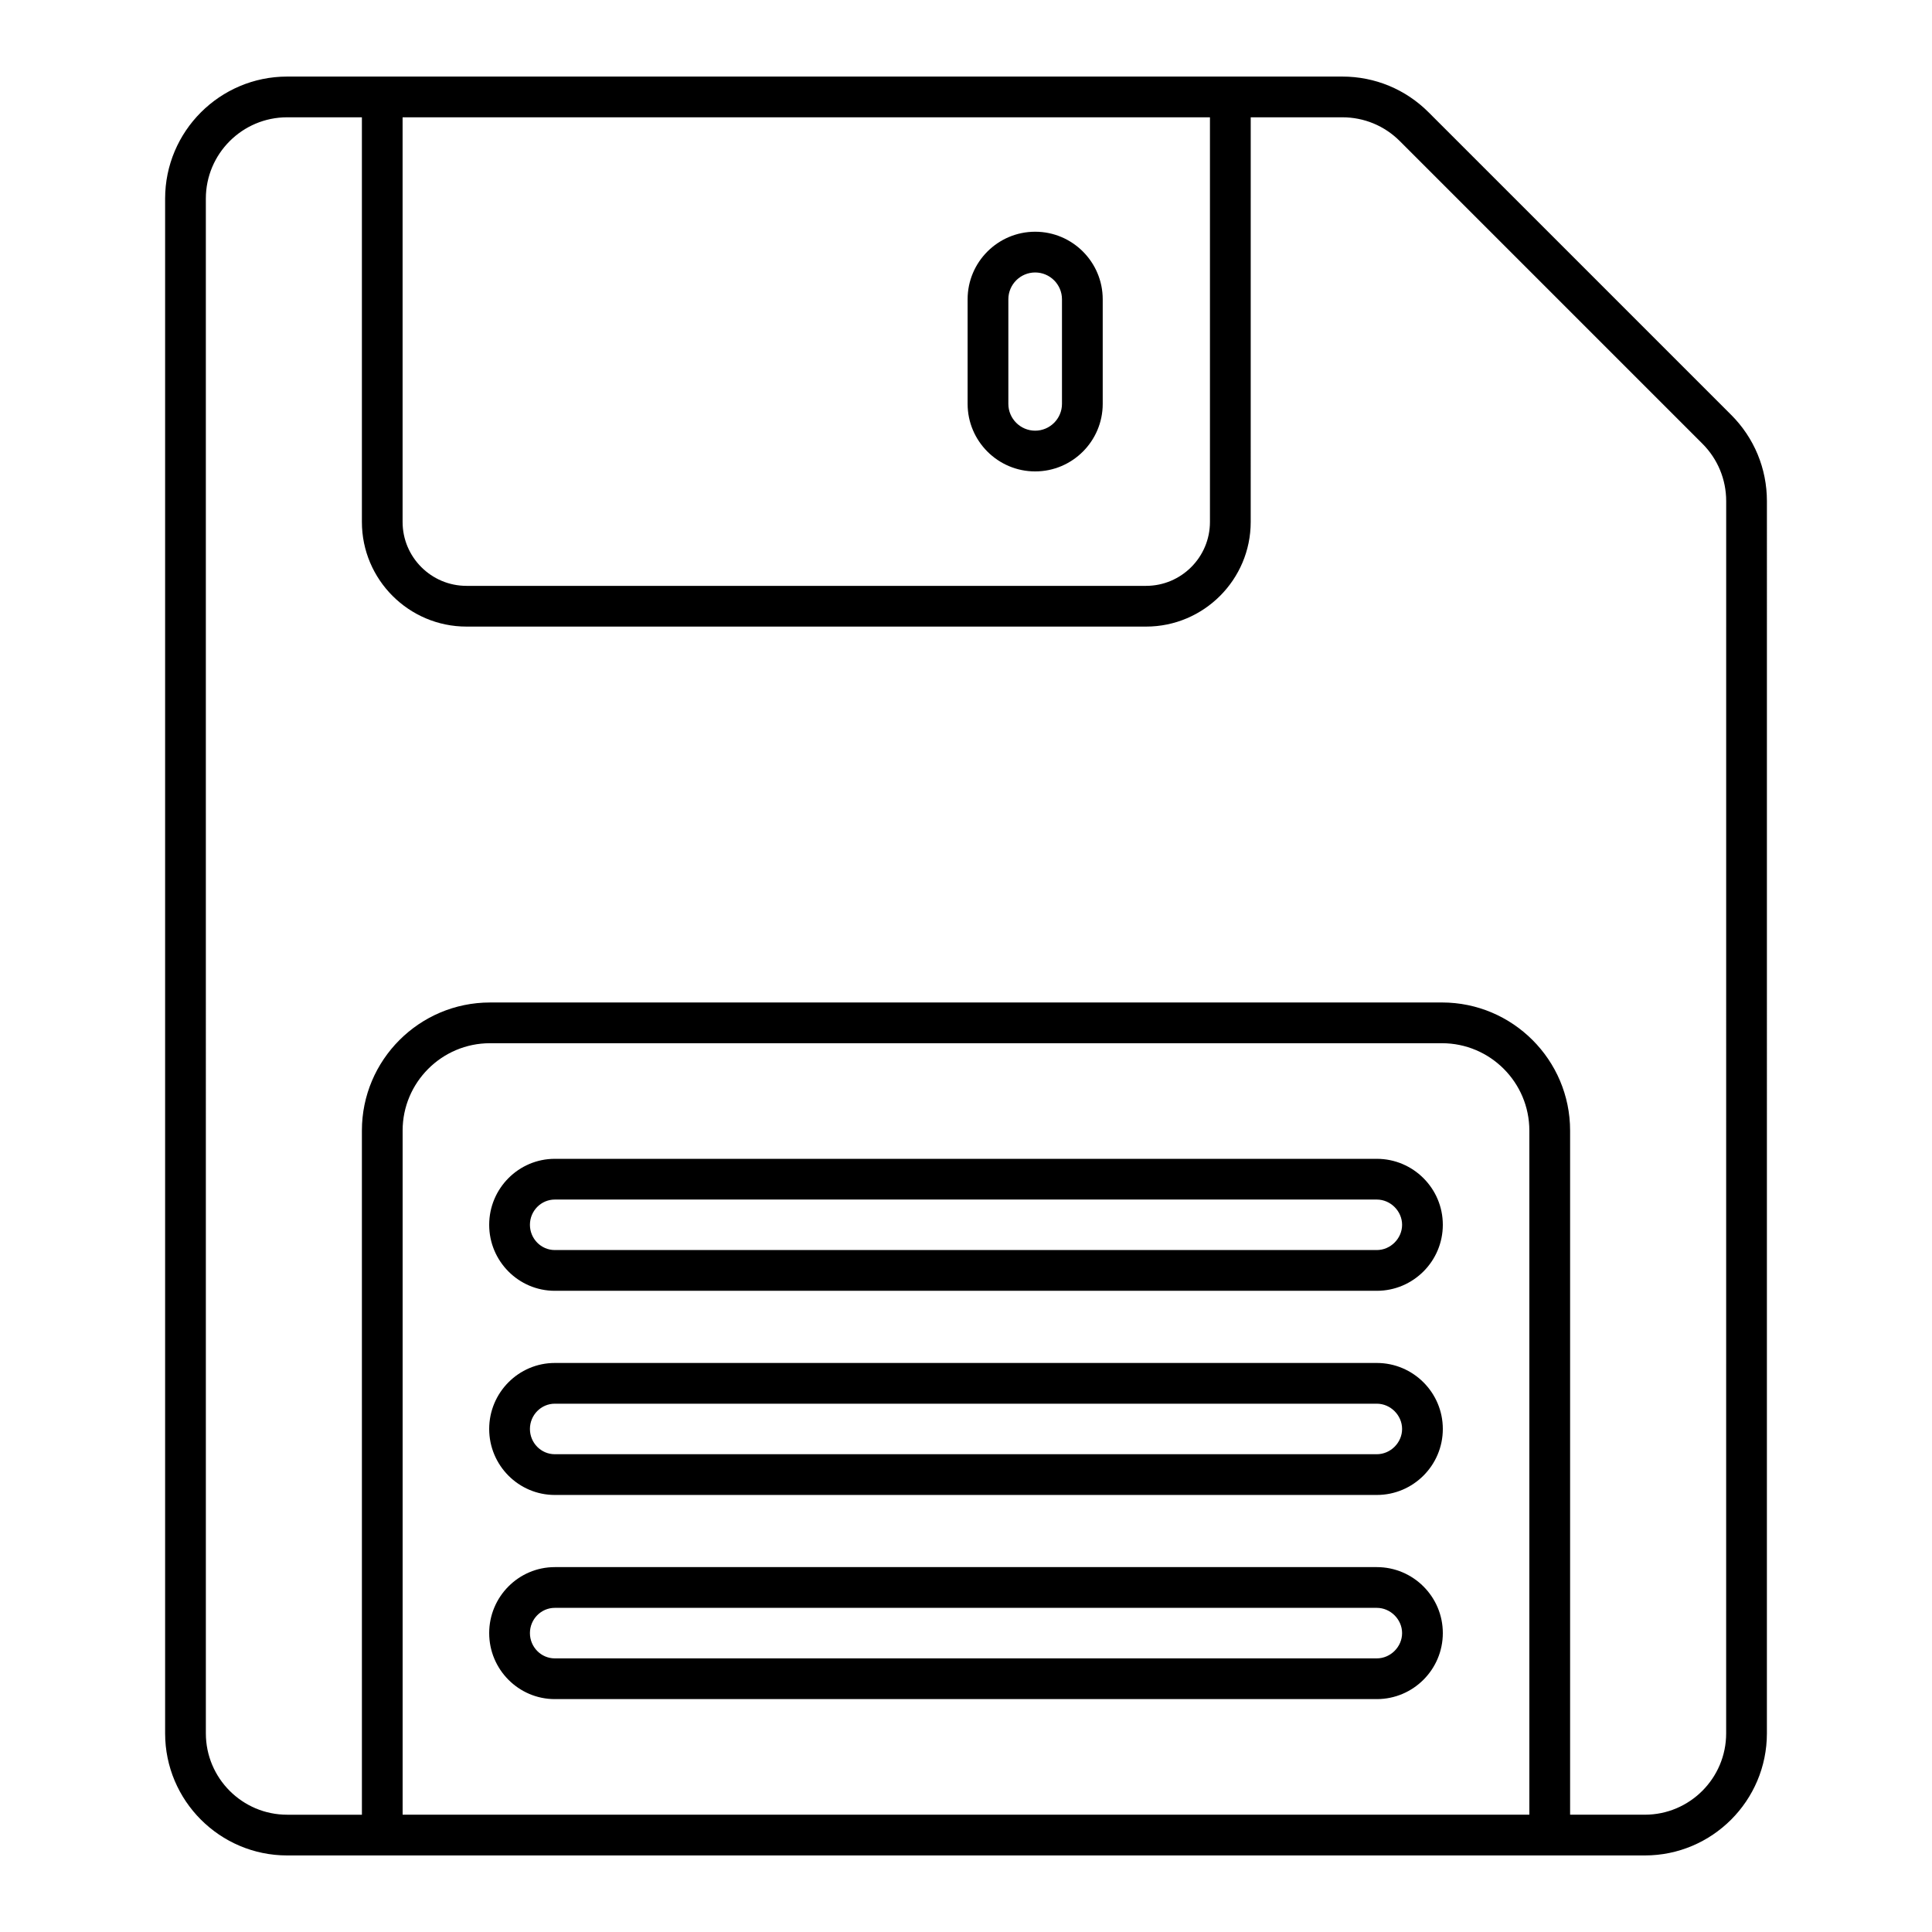
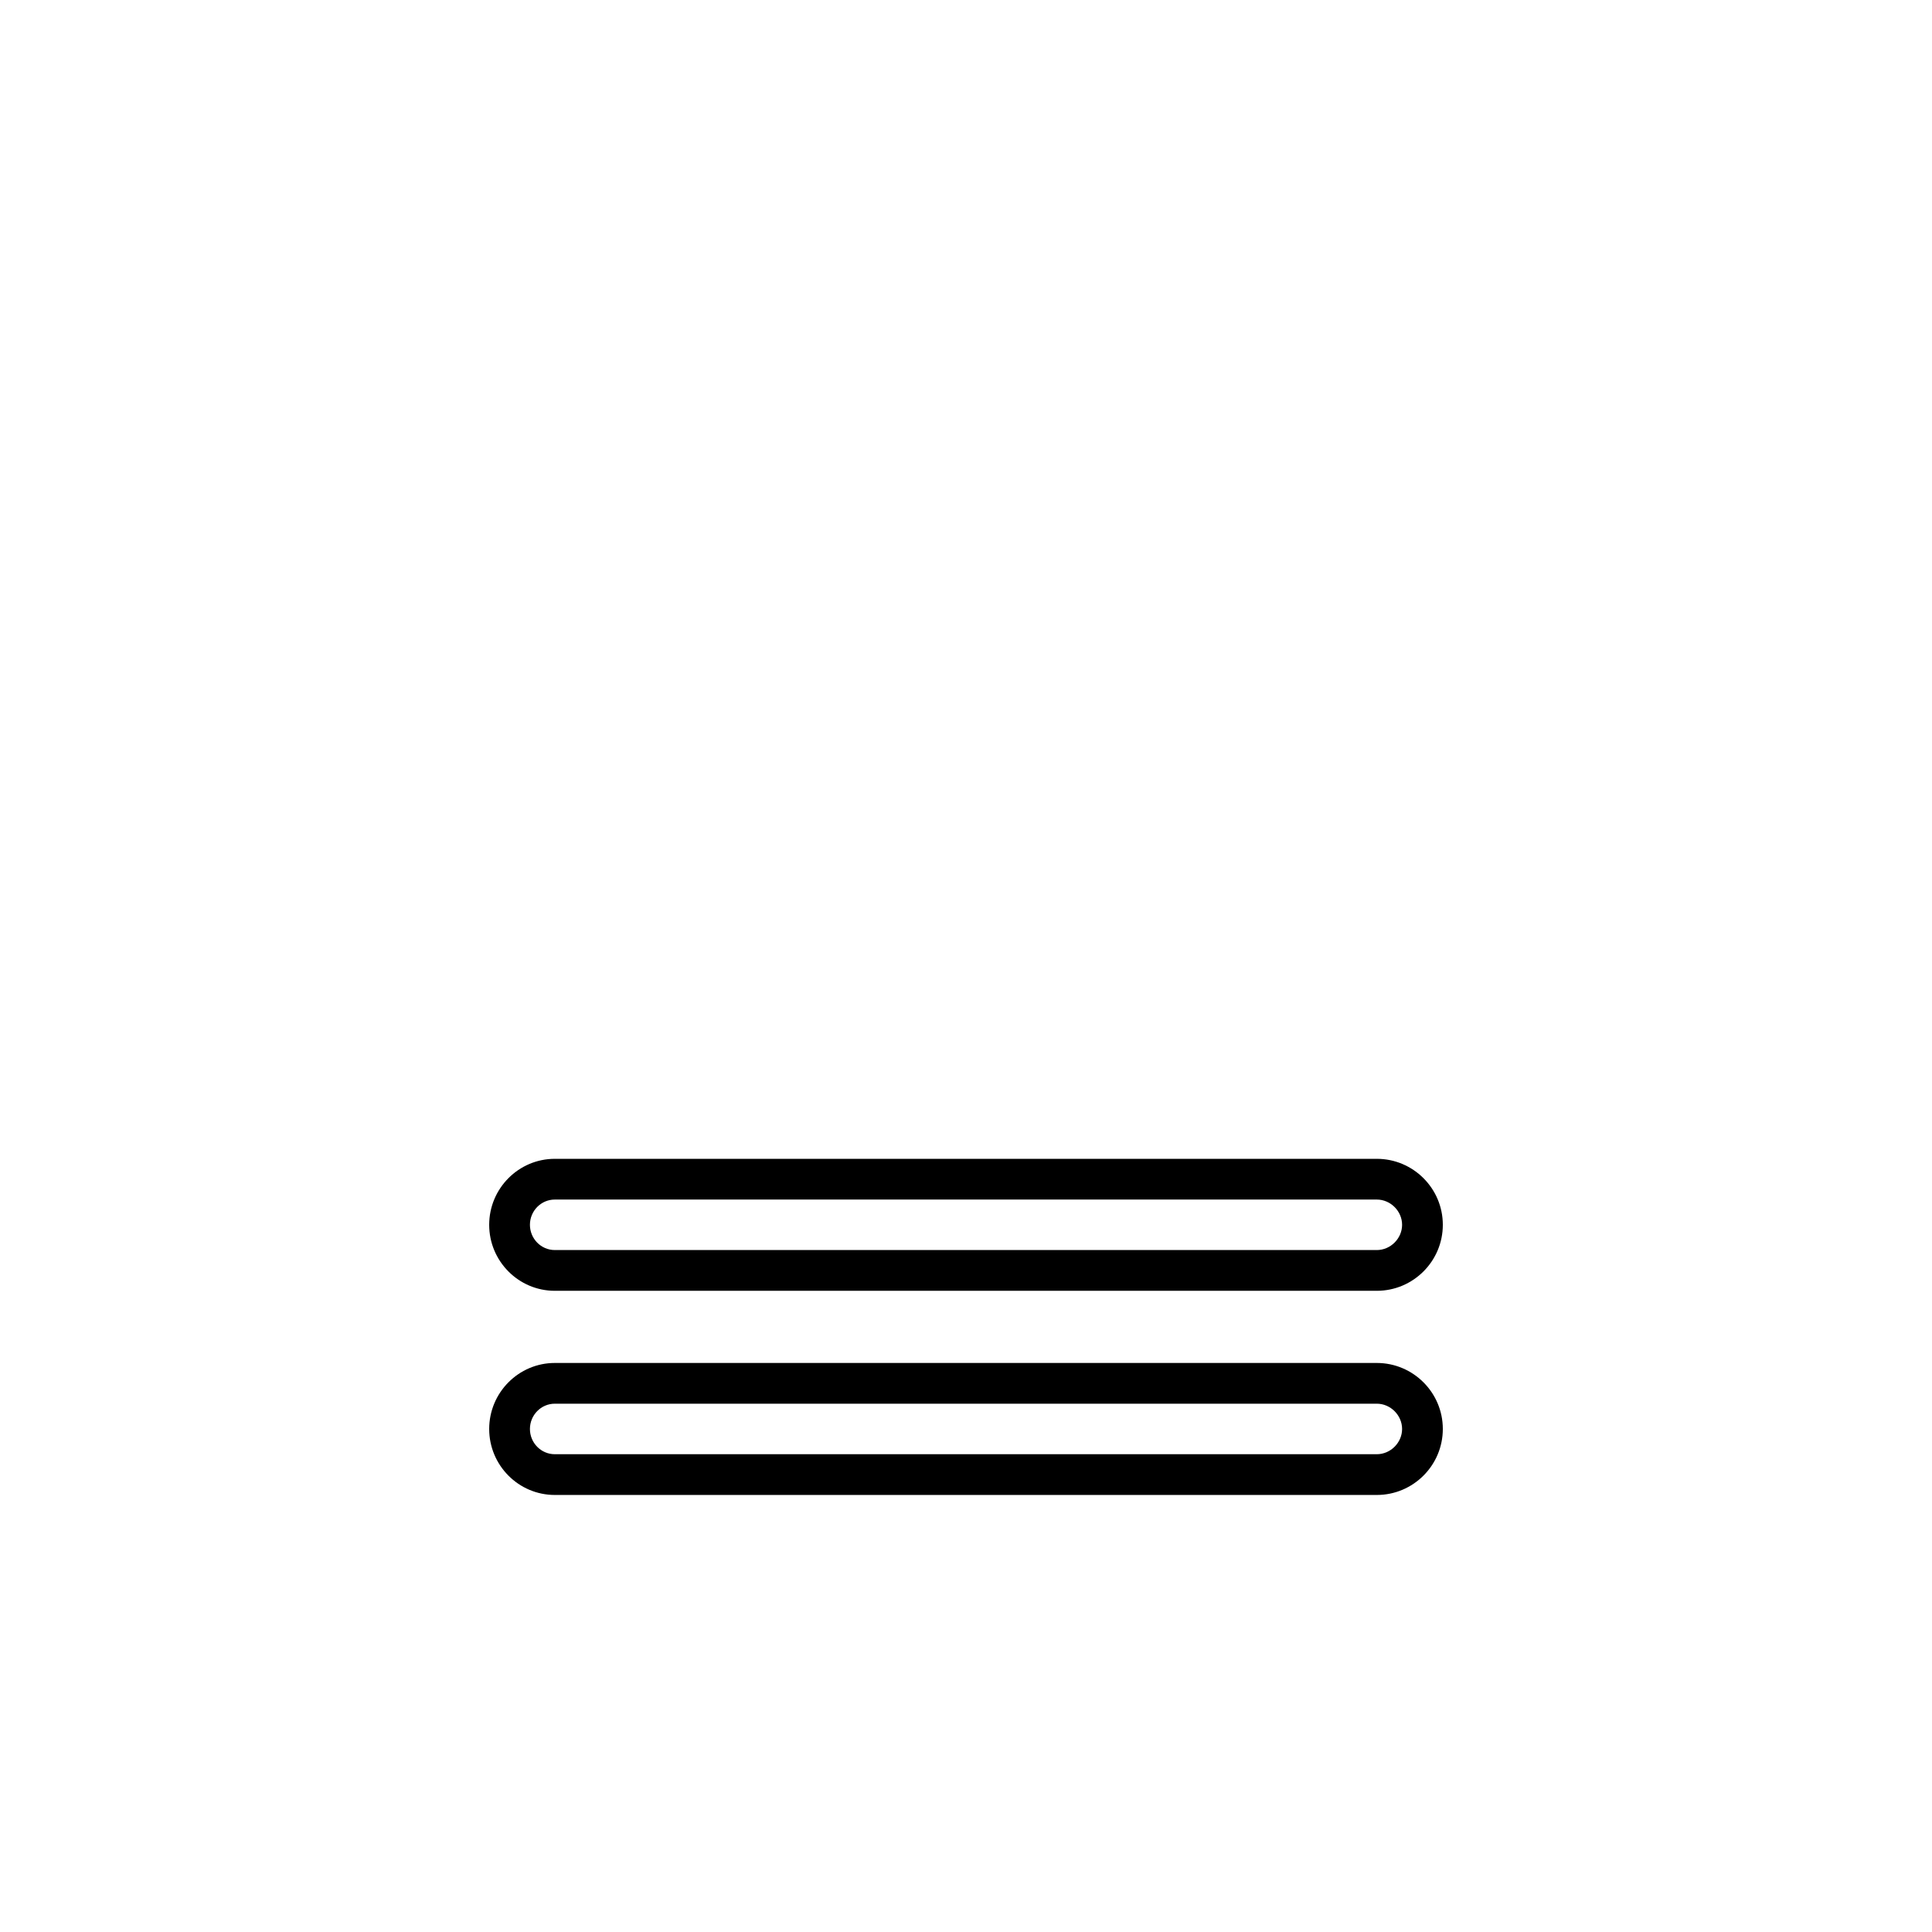
<svg xmlns="http://www.w3.org/2000/svg" fill="#000000" width="800px" height="800px" version="1.1" viewBox="144 144 512 512">
  <g>
-     <path d="m602.77 253.94-80.176-80.176c-6.106-6.109-14.23-9.473-22.871-9.473h-279.62c-17.84 0-32.344 14.512-32.344 32.348v406.72c0 17.84 14.508 32.352 32.344 32.352h359.8c17.84 0 32.344-14.516 32.344-32.352l0.004-326.55c0-8.637-3.367-16.762-9.477-22.871zm-138.12-78.855v107.24c0 9.336-7.598 16.934-16.934 16.934h-180.09c-9.336 0-16.934-7.598-16.934-16.934v-107.24zm-213.95 449.83v-181.3c0-12.766 10.387-23.152 23.152-23.152h252.29c12.766 0 23.152 10.387 23.152 23.152v181.3zm350.75-21.559c0 11.887-9.664 21.559-21.551 21.559h-19.805v-181.3c0-18.719-15.23-33.949-33.949-33.949l-252.29 0.004c-18.719 0-33.949 15.23-33.949 33.949l0.004 181.3h-19.805c-11.887 0-21.551-9.672-21.551-21.559l-0.004-406.72c0-11.887 9.664-21.555 21.551-21.555h19.805v107.24c0 15.289 12.441 27.727 27.727 27.727h180.09c15.289 0 27.727-12.441 27.727-27.727l0.004-107.24h24.277c5.758 0 11.168 2.242 15.238 6.312l80.176 80.176c4.07 4.07 6.312 9.48 6.312 15.238z" />
-     <path d="m418.33 268.93c9.867 0 17.902-8.035 17.902-17.902v-27.715c0-9.871-8.035-17.902-17.902-17.902-9.867 0-17.902 8.031-17.902 17.902v27.715c0 9.867 8.035 17.902 17.902 17.902zm-7.106-45.617c0-3.918 3.191-7.106 7.106-7.106 3.914 0 7.106 3.188 7.106 7.106v27.715c0 3.914-3.191 7.106-7.106 7.106-3.914 0-7.106-3.191-7.106-7.106z" />
-     <path d="m508.87 559.3h-217.84c-9.586 0-17.391 7.844-17.391 17.488 0 9.645 7.801 17.492 17.391 17.492h217.84c9.645 0 17.492-7.852 17.492-17.492 0.004-9.645-7.848-17.488-17.492-17.488zm0 24.188h-217.84c-3.633 0-6.594-3.008-6.594-6.699 0-3.691 2.961-6.691 6.594-6.691h217.84c3.633 0 6.699 3.066 6.699 6.691 0 3.633-3.066 6.699-6.699 6.699z" />
    <path d="m508.87 505.2h-217.84c-9.586 0-17.391 7.852-17.391 17.492 0 9.645 7.801 17.488 17.391 17.488h217.84c9.645 0 17.492-7.844 17.492-17.488 0.004-9.641-7.848-17.492-17.492-17.492zm0 24.184h-217.84c-3.633 0-6.594-3-6.594-6.691s2.961-6.699 6.594-6.699h217.84c3.633 0 6.699 3.066 6.699 6.699 0 3.629-3.066 6.691-6.699 6.691z" />
    <path d="m508.87 451.1h-217.84c-9.586 0-17.391 7.844-17.391 17.488 0 9.645 7.801 17.488 17.391 17.488h217.84c9.645 0 17.492-7.844 17.492-17.488 0.004-9.645-7.848-17.488-17.492-17.488zm0 24.176h-217.84c-3.633 0-6.594-3-6.594-6.691 0-3.691 2.961-6.691 6.594-6.691h217.84c3.633 0 6.699 3.066 6.699 6.691 0 3.629-3.066 6.691-6.699 6.691z" />
  </g>
</svg>